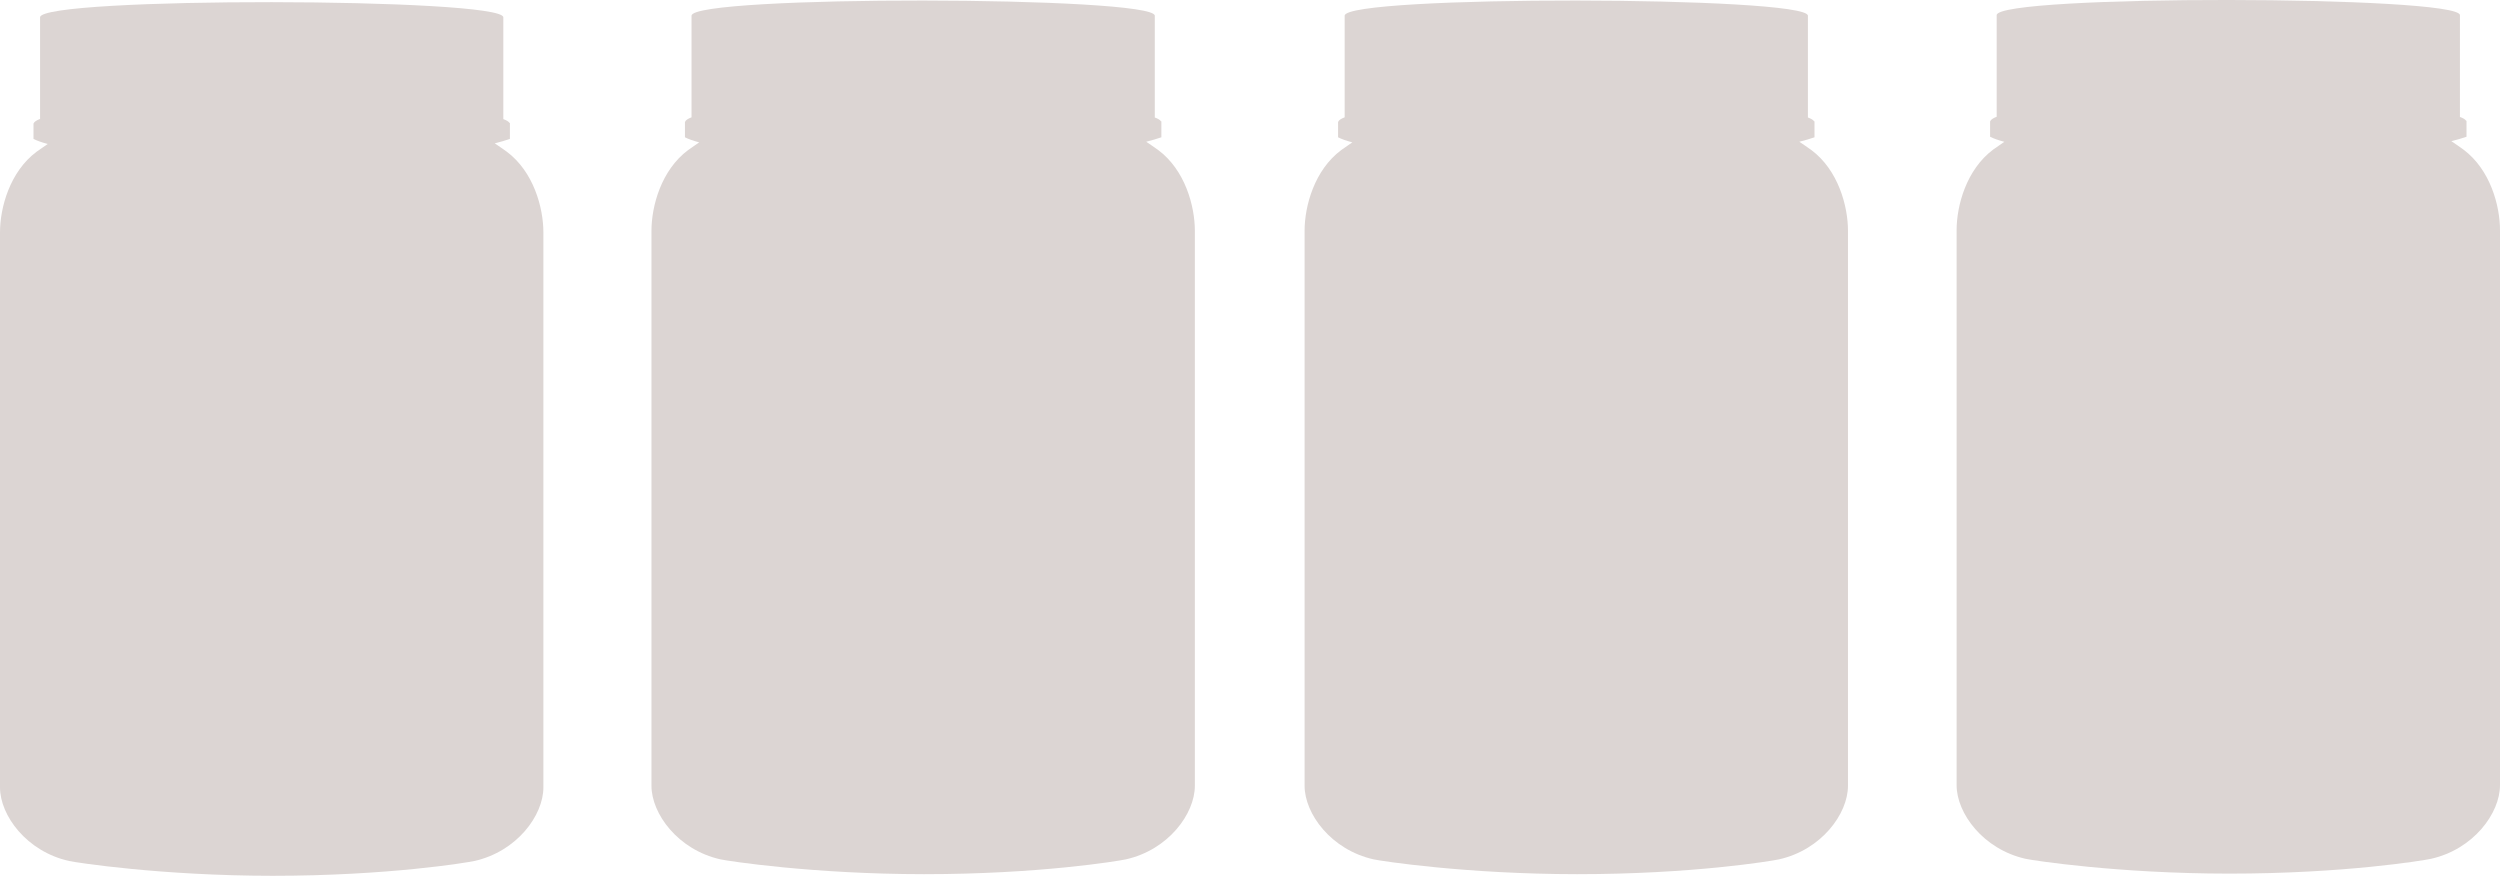
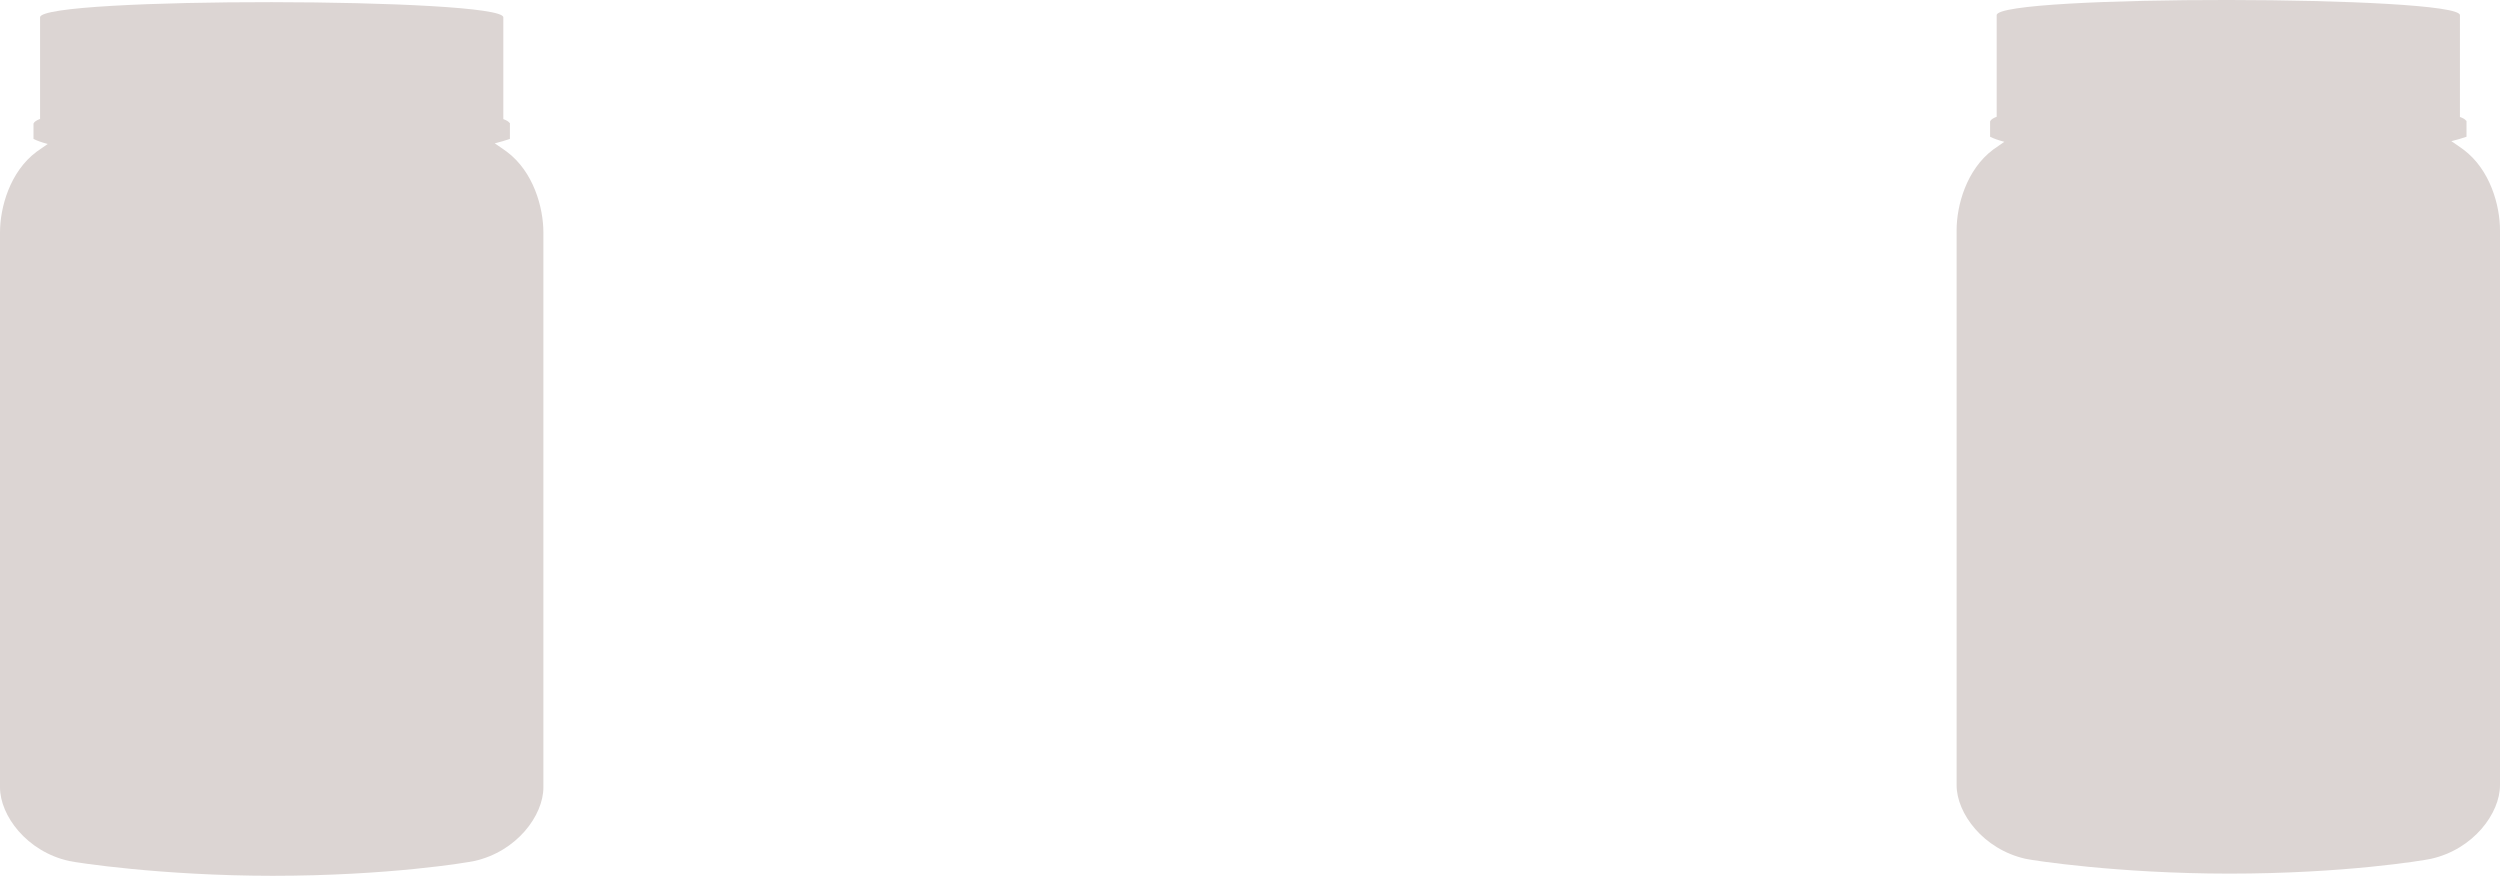
<svg xmlns="http://www.w3.org/2000/svg" id="Layer_2" viewBox="0 0 72.563 25.42">
  <defs>
    <style>
      .cls-1 {
        fill: #dcd5d3;
      }
    </style>
  </defs>
  <g id="Layer_1-2" data-name="Layer_1">
    <g>
      <path class="cls-1" d="M14.709,4.403c-.11-.08-.228-.161-.349-.242.161-.04.308-.084.44-.129v-.467c-.003.001-.007.003-.011.004-.023-.04-.085-.077-.18-.112V.503C14.609-.07,1.163-.098,1.163.503v2.949c-.107.041-.171.084-.187.131-.001-.001-.003-.001-.004-.002v.451c.1.052.241.101.413.147-.112.075-.22.15-.322.224-.778.58-1.063,1.624-1.063,2.343v16.107c0,.817.772,1.861,2.002,2.137.205.046,2.68.429,5.907.43,3.346.001,5.648-.383,5.861-.43,1.23-.275,2.002-1.32,2.002-2.137V6.746c0-.719-.285-1.763-1.063-2.343Z" />
-       <path class="cls-1" d="M33.618,4.356c-.11-.08-.228-.161-.349-.242.161-.04.308-.084.44-.129v-.467c-.003.001-.007.003-.011.004-.023-.04-.085-.077-.18-.112V.456c0-.573-13.446-.601-13.446,0v2.949c-.107.041-.171.084-.187.131-.001-.001-.003-.001-.004-.002v.451c.1.052.241.101.413.147-.112.075-.22.15-.322.224-.778.58-1.063,1.624-1.063,2.343v16.107c0,.817.772,1.861,2.002,2.137.205.046,2.68.429,5.907.43,3.346.001,5.648-.383,5.861-.43,1.23-.275,2.002-1.32,2.002-2.137V6.698c0-.719-.285-1.763-1.063-2.343Z" />
-       <path class="cls-1" d="M52.575,4.356c-.11-.08-.228-.161-.349-.242.161-.04.308-.084.44-.129v-.467c-.003.001-.007.003-.011.004-.023-.04-.085-.077-.18-.112V.456c0-.573-13.446-.601-13.446,0v2.949c-.107.041-.171.084-.187.131-.001-.001-.003-.001-.004-.002v.451c.1.052.241.101.413.147-.112.075-.22.15-.322.224-.778.58-1.063,1.624-1.063,2.343v16.107c0,.817.772,1.861,2.002,2.137.205.046,2.68.429,5.907.43,3.346.001,5.648-.383,5.861-.43,1.23-.275,2.002-1.32,2.002-2.137V6.698c0-.719-.285-1.763-1.063-2.343Z" />
      <path class="cls-1" d="M71.5,4.34c-.11-.08-.228-.161-.349-.242.161-.04.308-.084.44-.129v-.467c-.003.001-.007.003-.011.004-.023-.04-.085-.077-.18-.112V.44c0-.573-13.446-.601-13.446,0v2.949c-.107.041-.171.084-.187.131-.001-.001-.003-.001-.004-.002v.451c.1.052.241.101.413.147-.112.075-.22.15-.322.224-.778.58-1.063,1.624-1.063,2.343v16.107c0,.817.772,1.861,2.002,2.137.205.046,2.68.429,5.907.43,3.346.001,5.648-.383,5.861-.43,1.23-.275,2.002-1.32,2.002-2.137V6.683c0-.719-.285-1.763-1.063-2.343Z" />
    </g>
  </g>
</svg>